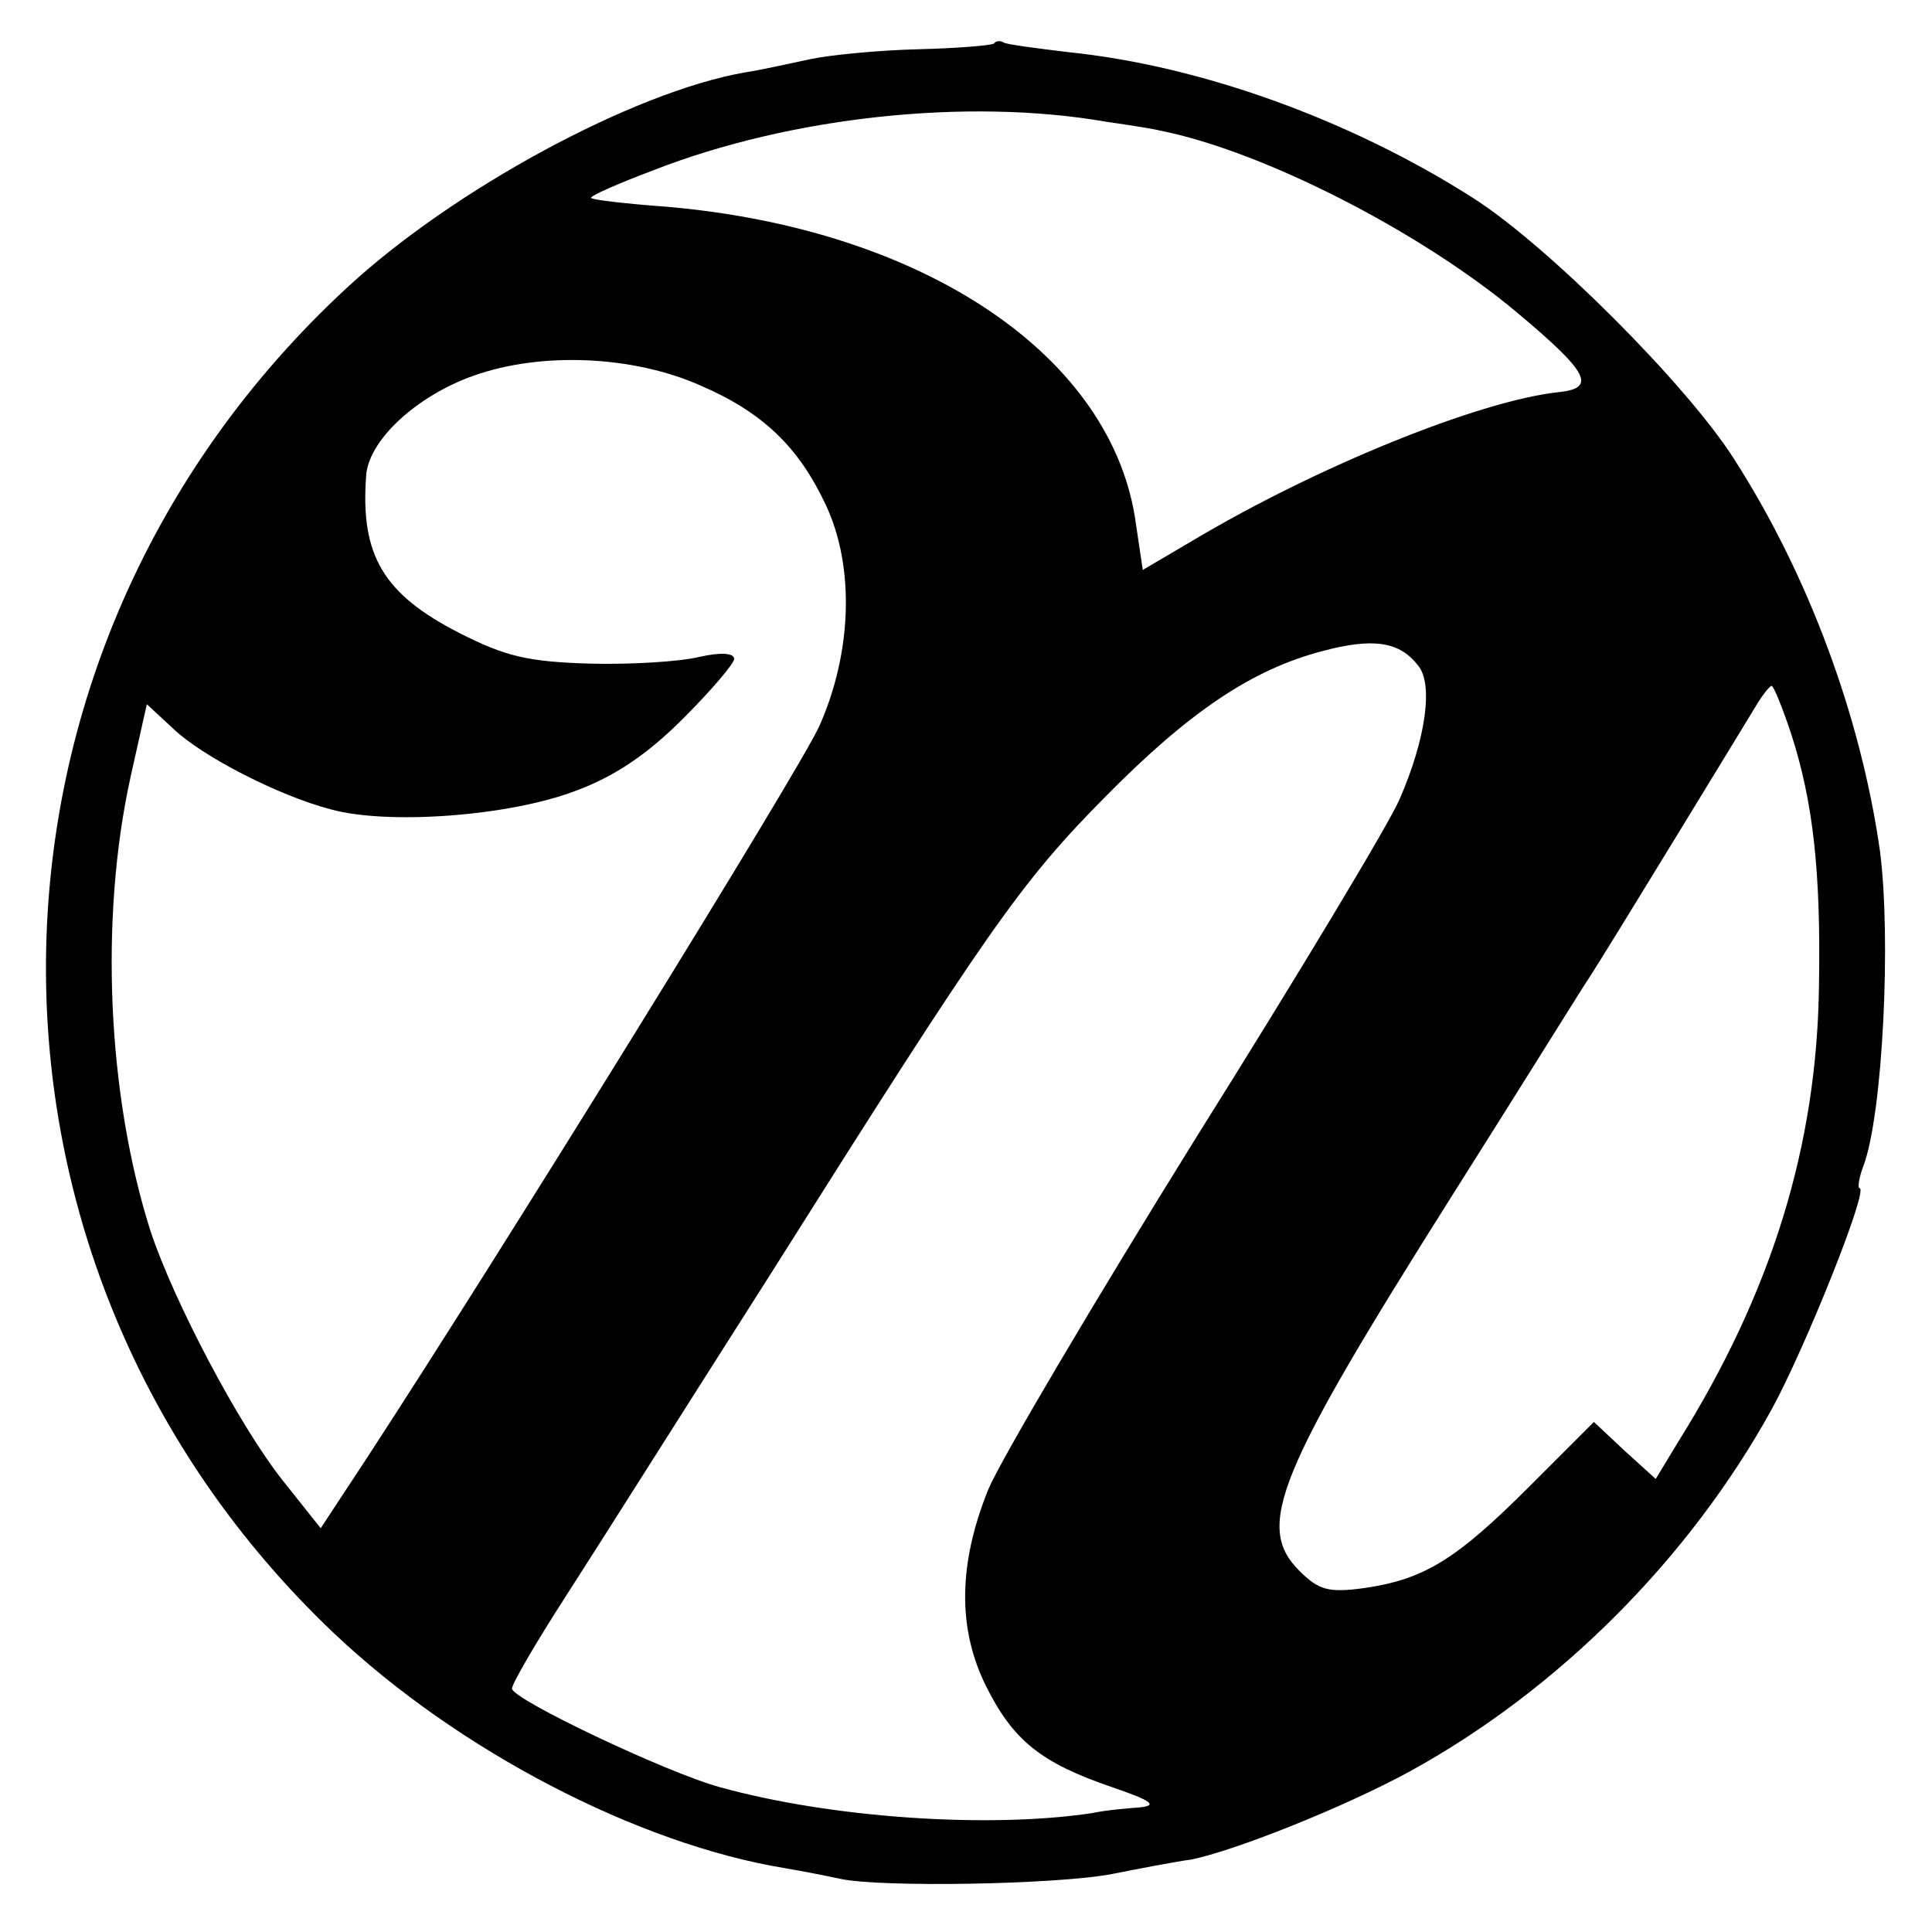
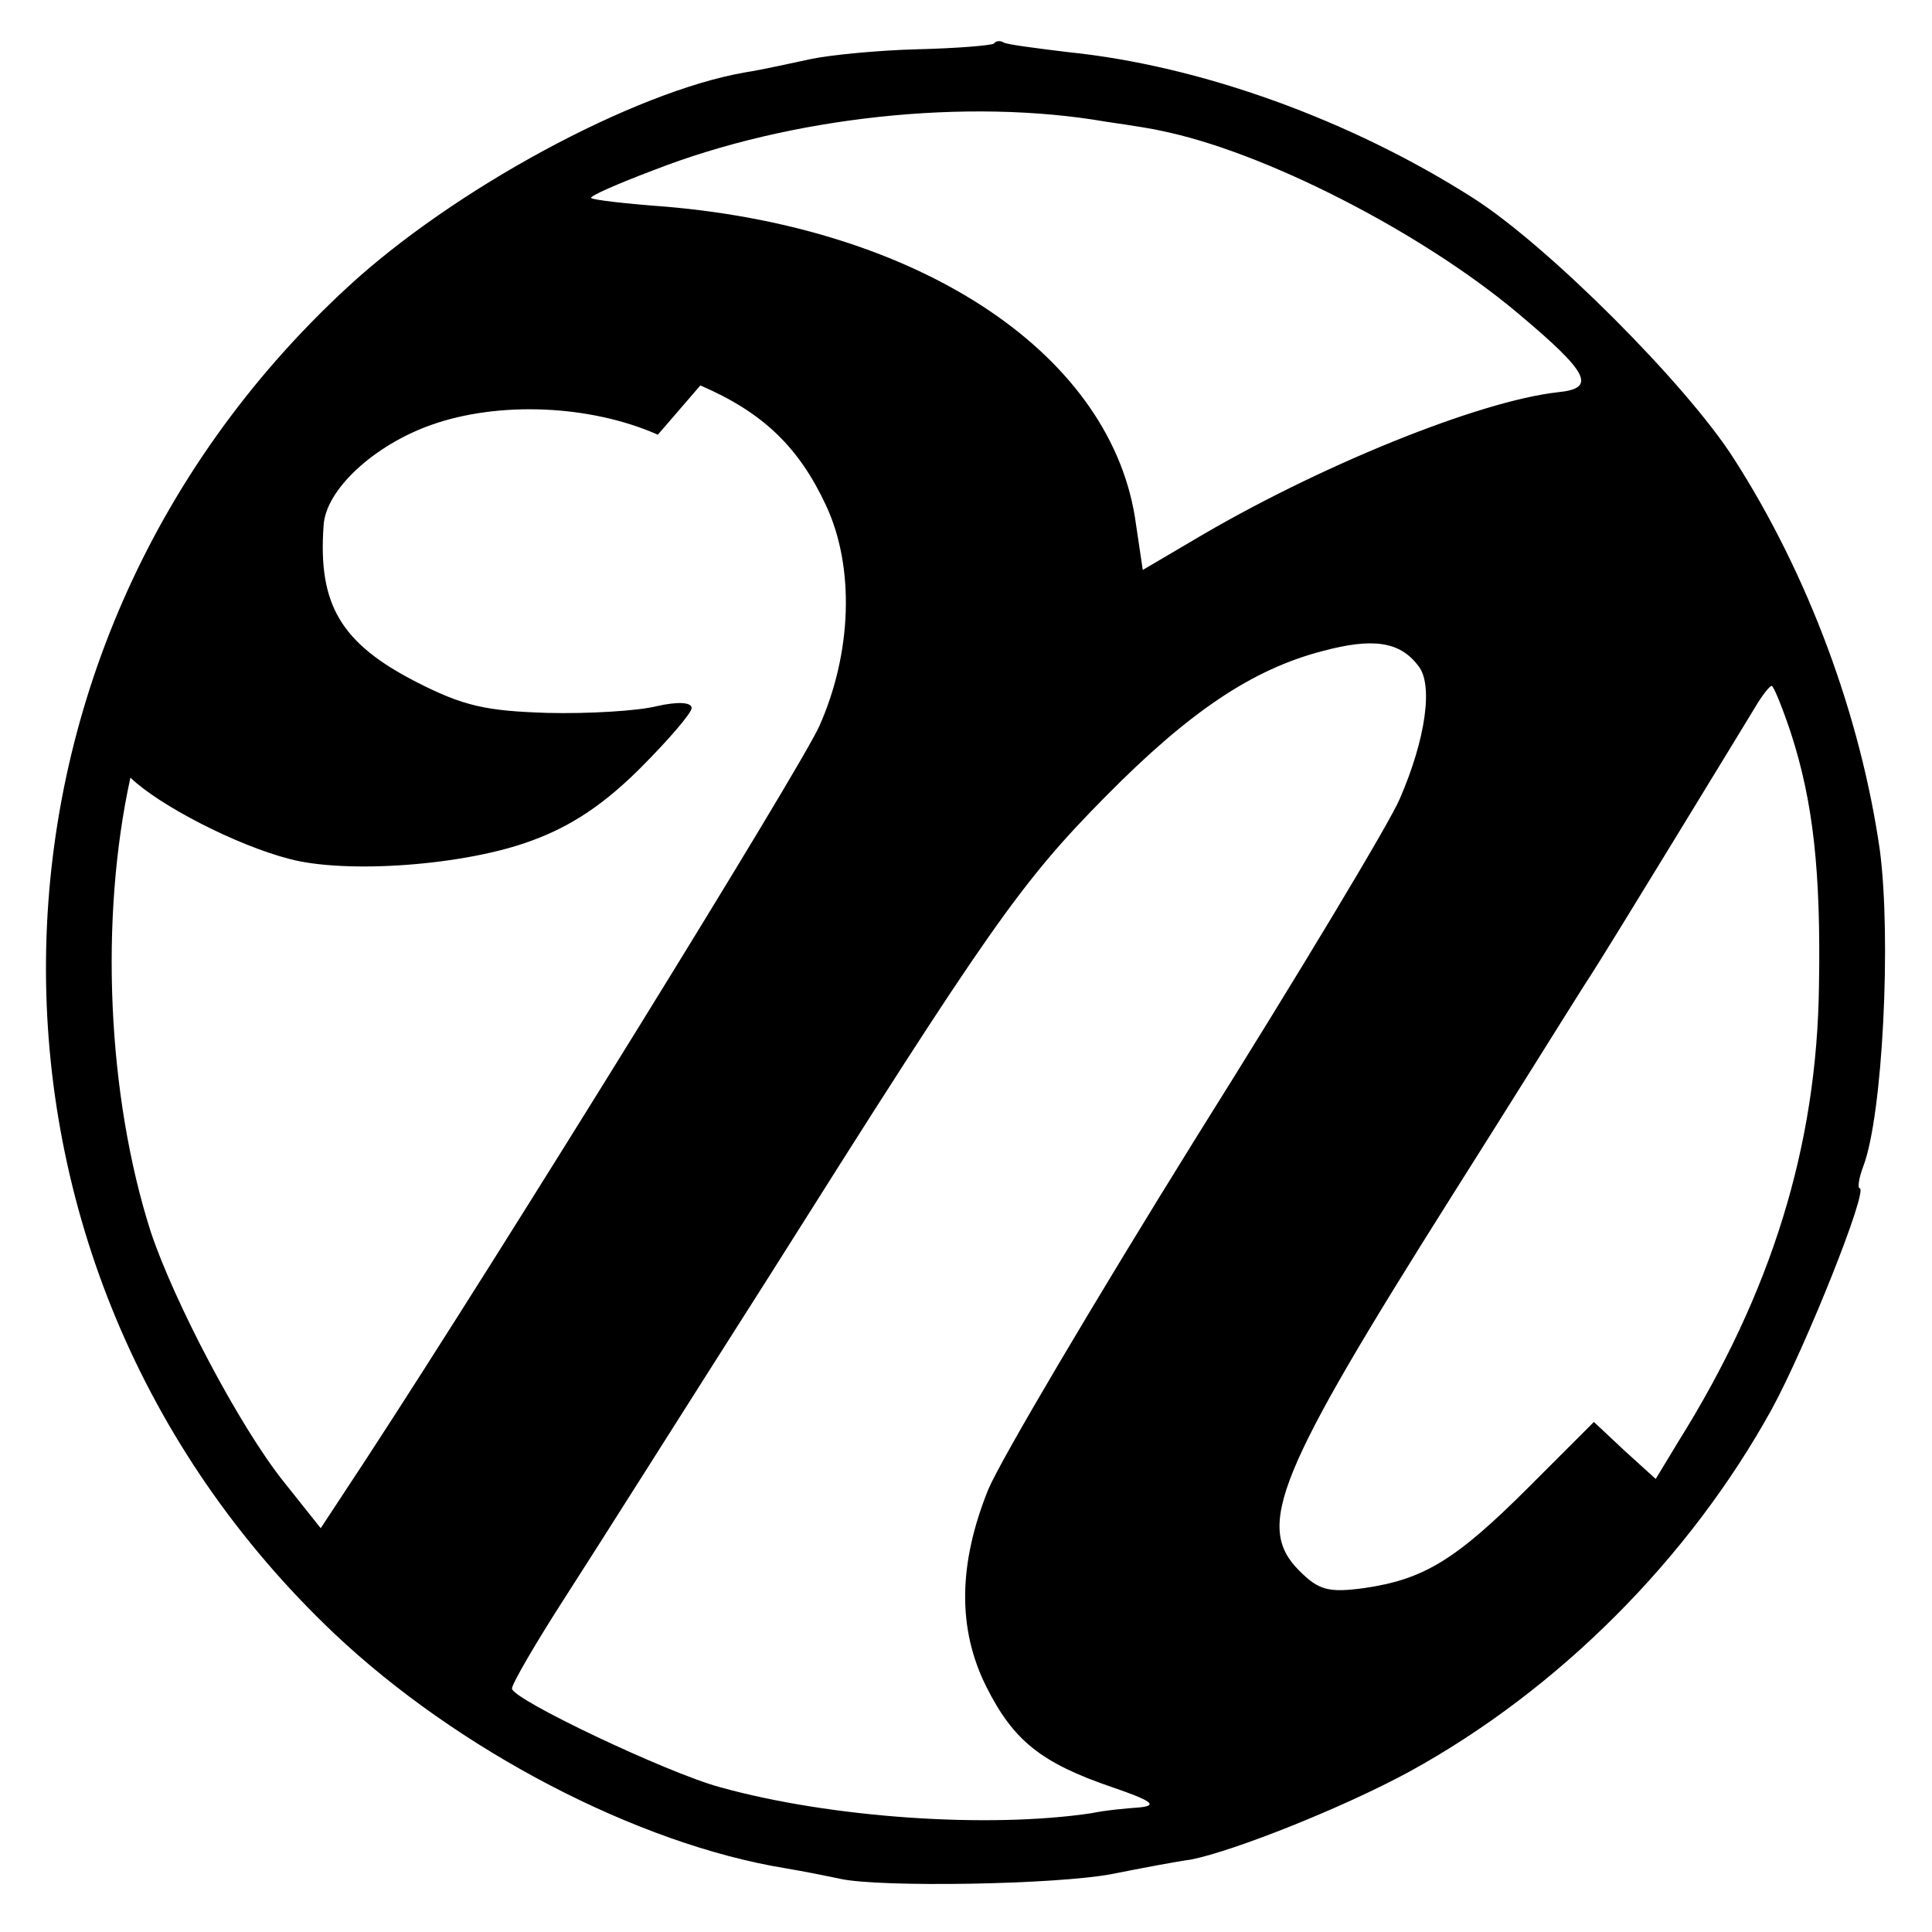
<svg xmlns="http://www.w3.org/2000/svg" version="1.0" width="200pt" height="200pt" viewBox="0 0 200 200" preserveAspectRatio="xMidYMid meet">
  <g transform="translate(0,200) scale(0.1,-0.1)" fill="#000000" stroke="none">
-     <path d="M1029 1955 c-2 -2 -38 -5 -79 -6 -41 -1 -91 -6 -110 -10 -19 -4 -50 -11 -69 -14 -115 -20 -302 -121 -412 -223 -410 -379 -416 -1011 -13 -1393 128 -121 314 -218 467 -243 18 -3 43 -8 57 -11 42 -9 223 -6 281 5 30 6 67 13 82 15 45 9 158 54 226 91 155 85 290 221 375 375 35 64 101 229 91 229 -2 0 -1 10 4 23 20 53 29 236 17 327 -20 139 -74 285 -151 405 -49 77 -193 221 -270 270 -127 81 -282 137 -419 151 -33 4 -64 8 -67 10 -3 2 -8 2 -10 -1z m116 -81 c28 -4 52 -8 55 -9 107 -21 271 -105 371 -189 74 -62 82 -78 42 -82 -82 -9 -250 -77 -379 -154 l-51 -30 -7 47 c-23 174 -219 306 -486 329 -41 3 -76 7 -78 9 -2 2 28 15 65 29 141 55 324 75 468 50z m-420 -273 c65 -28 102 -64 130 -124 30 -64 27 -153 -7 -229 -21 -46 -327 -541 -468 -757 l-48 -73 -39 49 c-46 58 -113 186 -137 258 -45 141 -53 324 -21 470 l17 76 27 -25 c30 -29 110 -70 164 -84 59 -16 183 -7 252 19 41 15 75 38 112 75 29 29 53 57 53 62 0 6 -14 7 -36 2 -20 -5 -71 -8 -113 -7 -64 2 -87 7 -136 32 -78 40 -102 80 -96 162 2 37 52 83 111 104 70 25 165 21 235 -10z m743 -290 c16 -19 8 -76 -19 -138 -10 -24 -105 -182 -211 -351 -105 -169 -202 -333 -215 -364 -31 -77 -32 -144 -2 -204 28 -56 57 -79 130 -104 41 -14 48 -19 29 -21 -14 -1 -36 -3 -50 -6 -107 -16 -270 -5 -385 27 -55 15 -215 91 -215 102 0 5 25 48 56 96 31 48 125 197 211 332 227 360 259 406 348 496 86 87 151 131 224 150 52 14 80 10 99 -15z m386 -70 c23 -71 31 -143 29 -261 -2 -166 -49 -318 -146 -473 l-23 -38 -32 29 -32 30 -67 -67 c-76 -76 -109 -96 -171 -105 -37 -5 -47 -2 -67 18 -46 46 -23 101 158 388 62 98 123 196 137 218 14 21 56 90 94 152 38 62 75 123 83 136 7 12 15 22 17 22 2 0 11 -22 20 -49z" />
+     <path d="M1029 1955 c-2 -2 -38 -5 -79 -6 -41 -1 -91 -6 -110 -10 -19 -4 -50 -11 -69 -14 -115 -20 -302 -121 -412 -223 -410 -379 -416 -1011 -13 -1393 128 -121 314 -218 467 -243 18 -3 43 -8 57 -11 42 -9 223 -6 281 5 30 6 67 13 82 15 45 9 158 54 226 91 155 85 290 221 375 375 35 64 101 229 91 229 -2 0 -1 10 4 23 20 53 29 236 17 327 -20 139 -74 285 -151 405 -49 77 -193 221 -270 270 -127 81 -282 137 -419 151 -33 4 -64 8 -67 10 -3 2 -8 2 -10 -1z m116 -81 c28 -4 52 -8 55 -9 107 -21 271 -105 371 -189 74 -62 82 -78 42 -82 -82 -9 -250 -77 -379 -154 l-51 -30 -7 47 c-23 174 -219 306 -486 329 -41 3 -76 7 -78 9 -2 2 28 15 65 29 141 55 324 75 468 50z m-420 -273 c65 -28 102 -64 130 -124 30 -64 27 -153 -7 -229 -21 -46 -327 -541 -468 -757 l-48 -73 -39 49 c-46 58 -113 186 -137 258 -45 141 -53 324 -21 470 c30 -29 110 -70 164 -84 59 -16 183 -7 252 19 41 15 75 38 112 75 29 29 53 57 53 62 0 6 -14 7 -36 2 -20 -5 -71 -8 -113 -7 -64 2 -87 7 -136 32 -78 40 -102 80 -96 162 2 37 52 83 111 104 70 25 165 21 235 -10z m743 -290 c16 -19 8 -76 -19 -138 -10 -24 -105 -182 -211 -351 -105 -169 -202 -333 -215 -364 -31 -77 -32 -144 -2 -204 28 -56 57 -79 130 -104 41 -14 48 -19 29 -21 -14 -1 -36 -3 -50 -6 -107 -16 -270 -5 -385 27 -55 15 -215 91 -215 102 0 5 25 48 56 96 31 48 125 197 211 332 227 360 259 406 348 496 86 87 151 131 224 150 52 14 80 10 99 -15z m386 -70 c23 -71 31 -143 29 -261 -2 -166 -49 -318 -146 -473 l-23 -38 -32 29 -32 30 -67 -67 c-76 -76 -109 -96 -171 -105 -37 -5 -47 -2 -67 18 -46 46 -23 101 158 388 62 98 123 196 137 218 14 21 56 90 94 152 38 62 75 123 83 136 7 12 15 22 17 22 2 0 11 -22 20 -49z" />
  </g>
</svg>